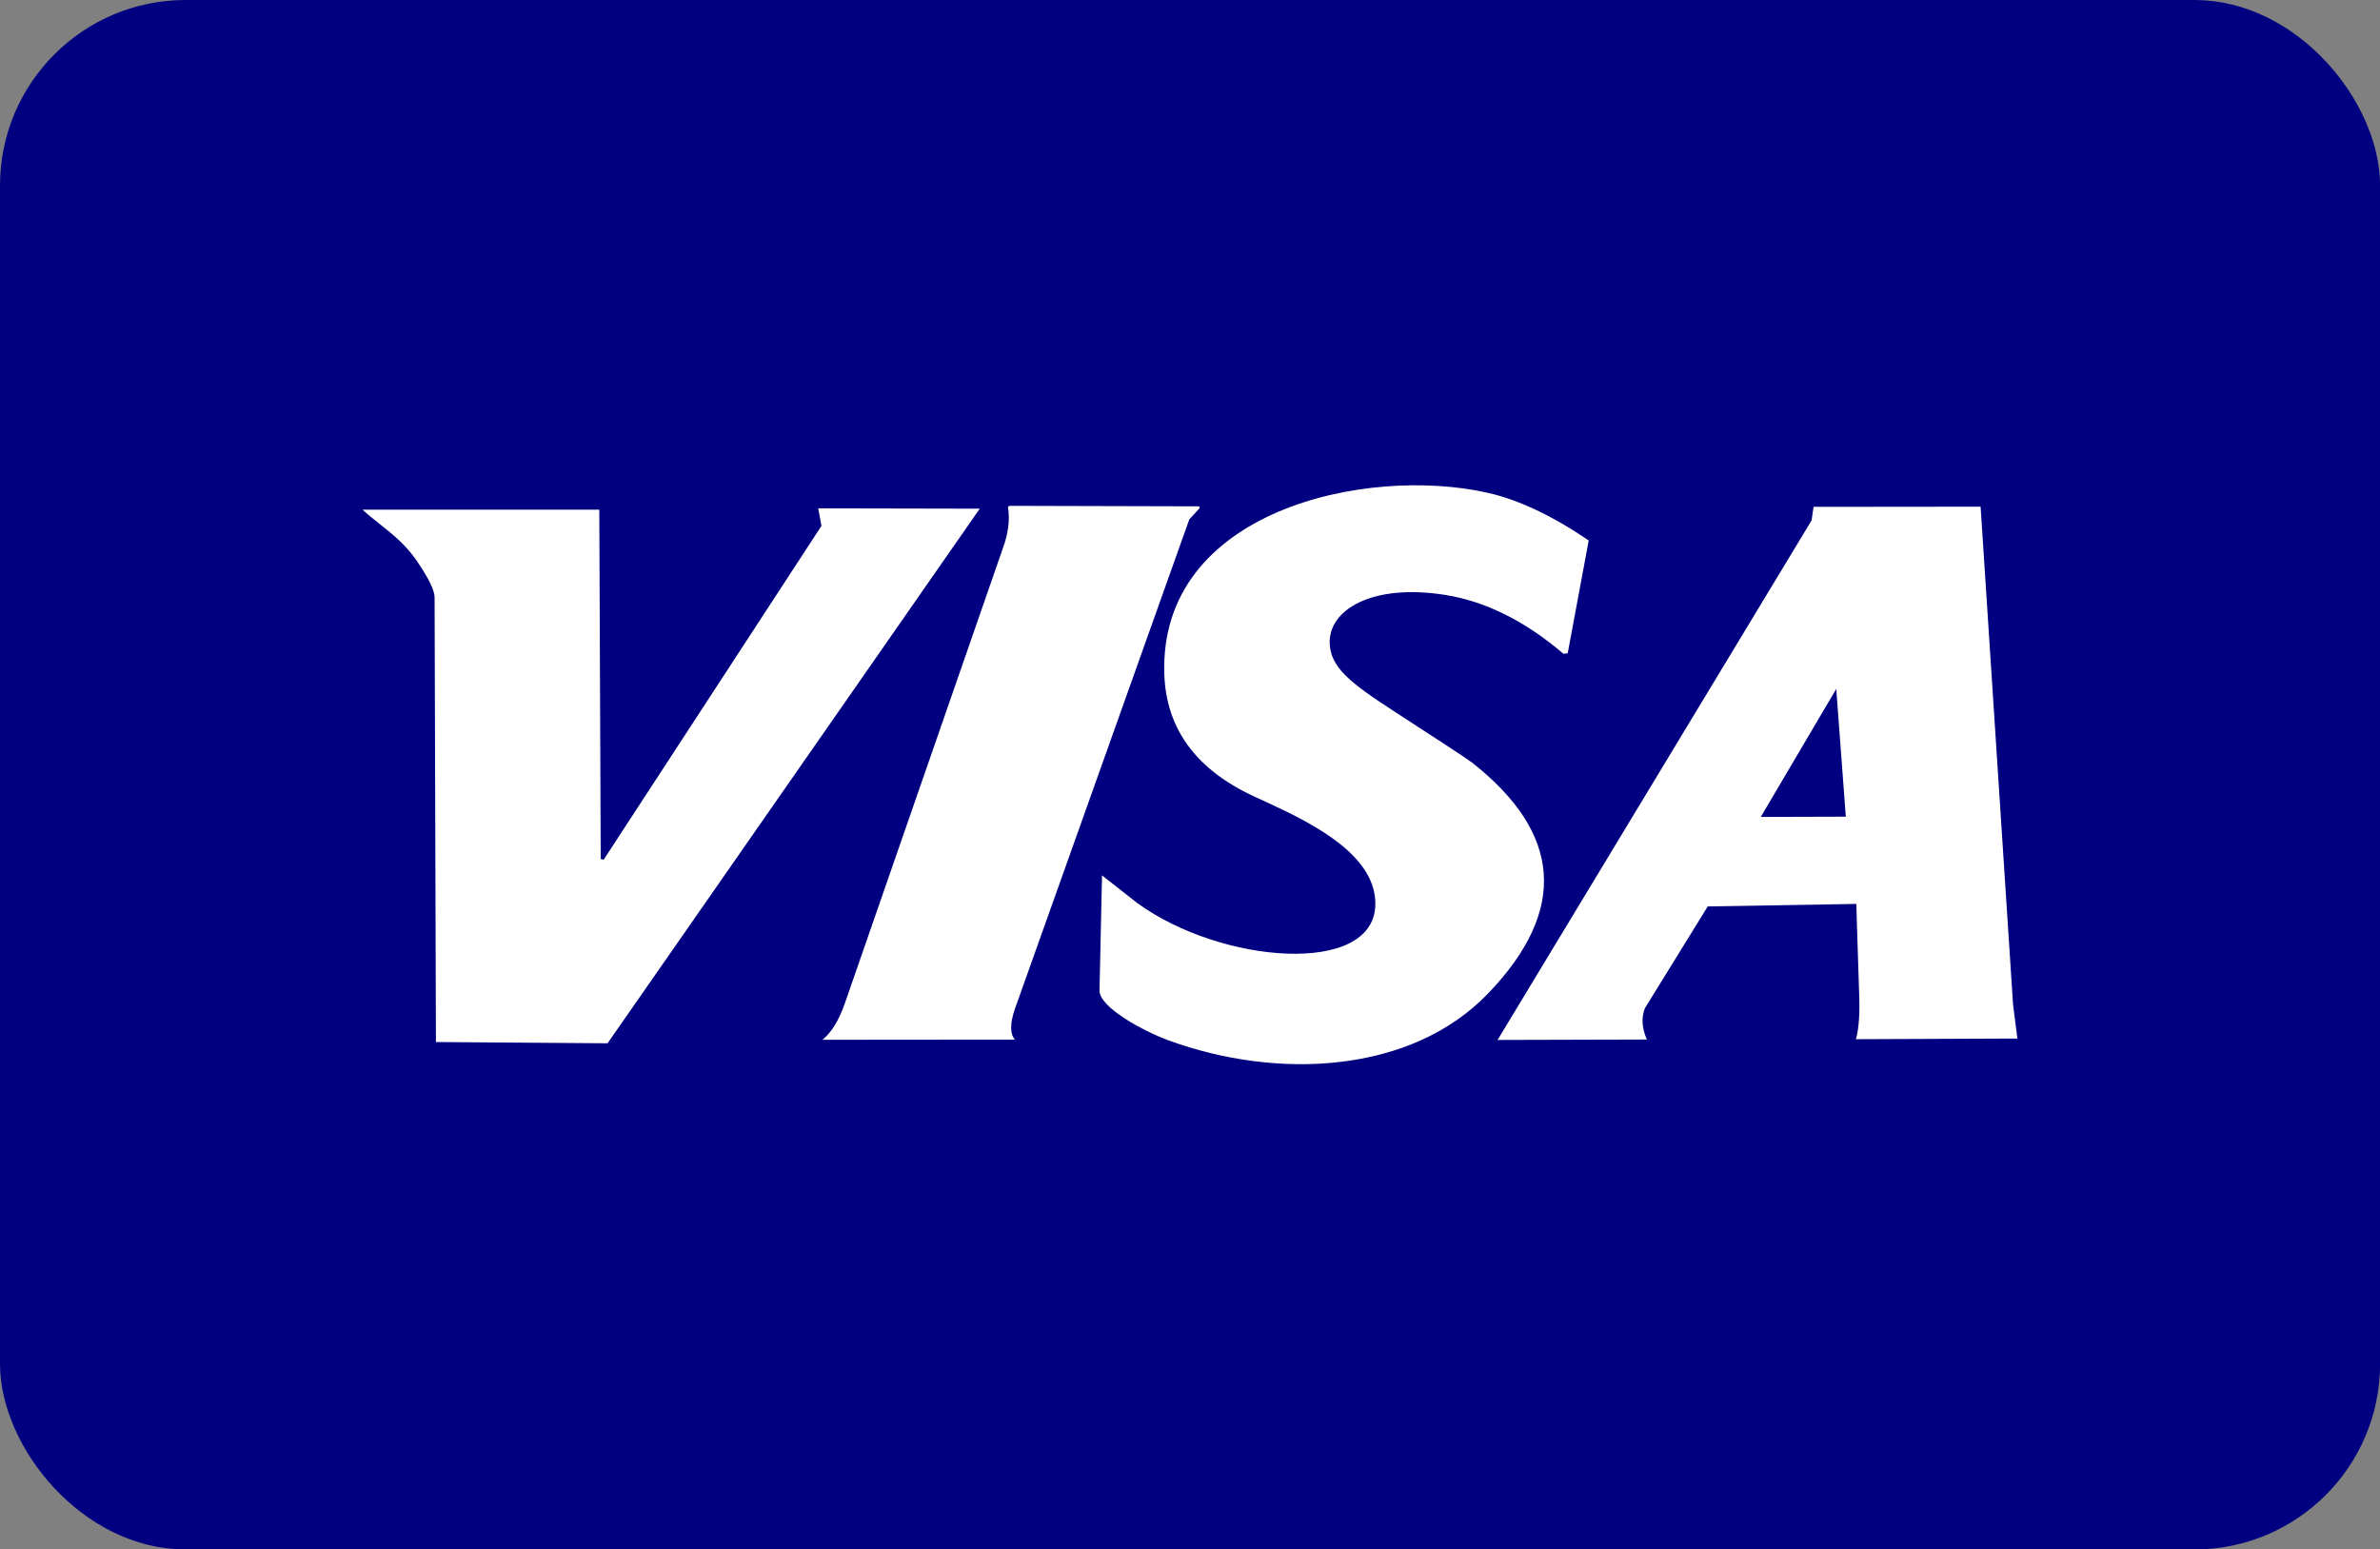
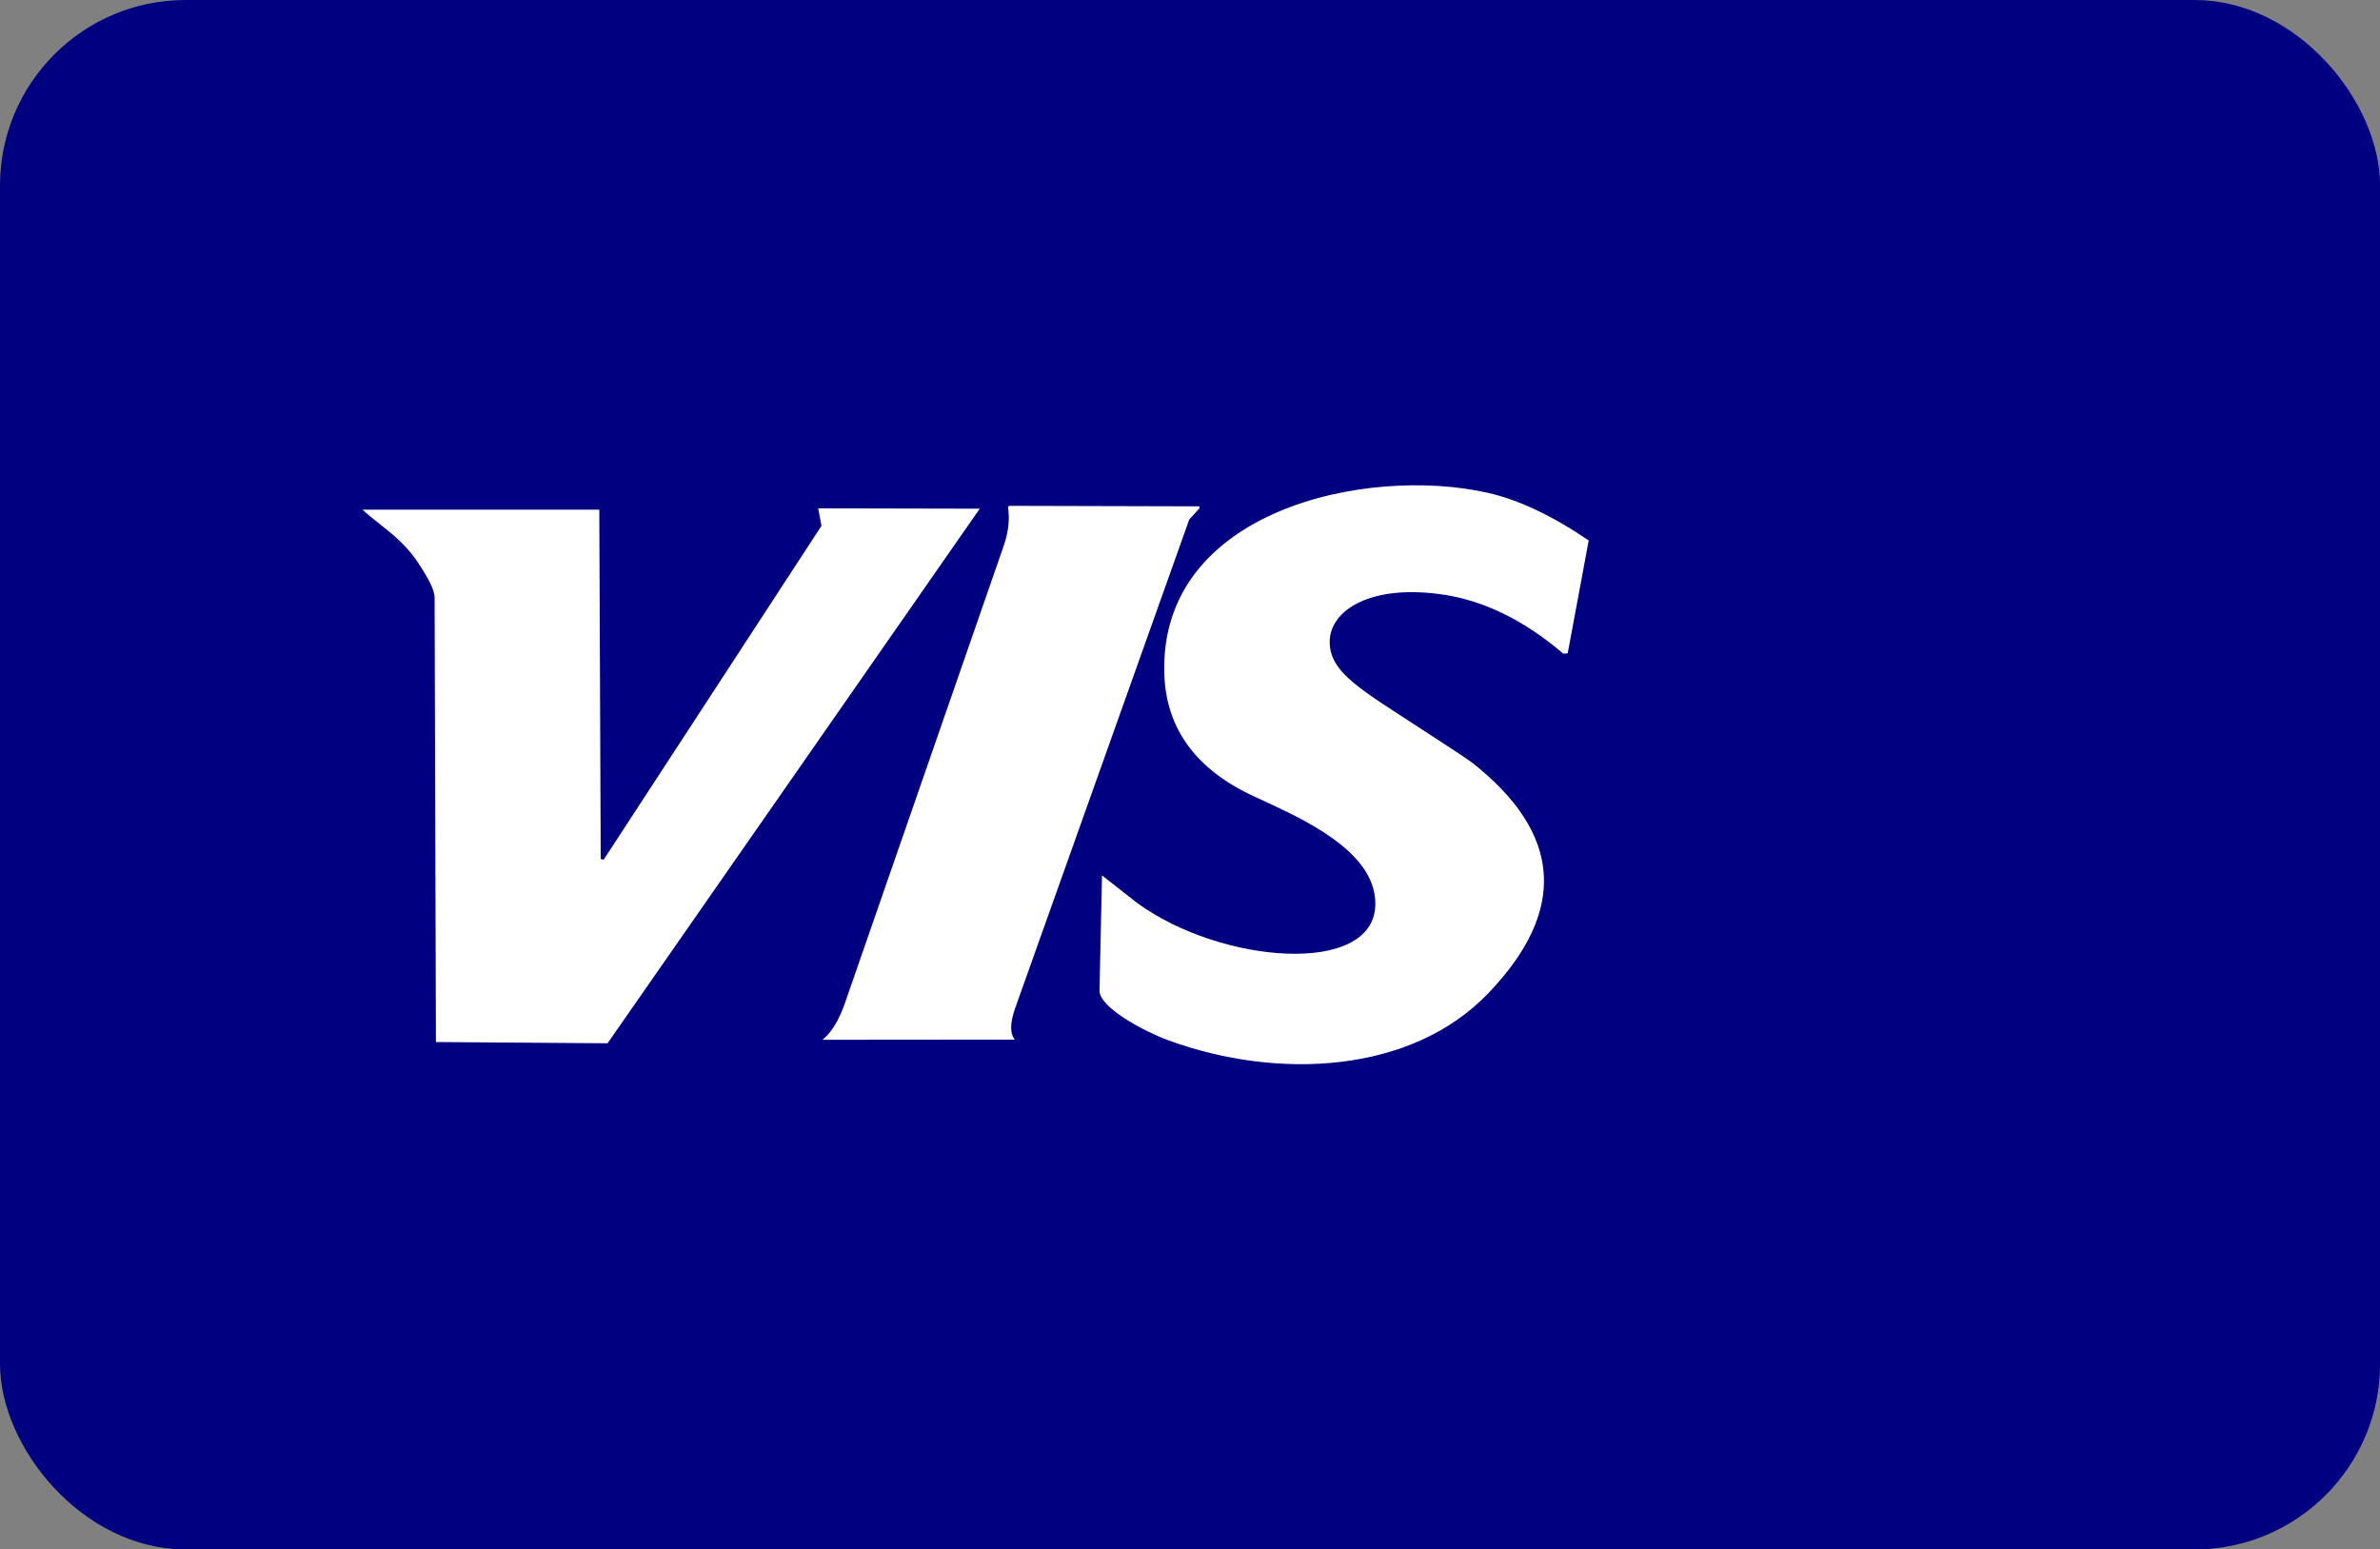
<svg xmlns="http://www.w3.org/2000/svg" viewBox="0 0 285.38 185.78">
  <rect x="0" y="0" width="285.38" height="185.78" fill="#808080" stroke="none" />
  <defs>
    <style>.d{fill:#fff;}.e{fill:navy;stroke:navy;stroke-miterlimit:10;stroke-width:2.14px;}</style>
  </defs>
  <g id="a" />
  <g id="b">
    <g id="c">
      <g>
        <rect class="e" x="1.07" y="1.07" width="283.25" height="183.64" rx="21.19" ry="21.19" />
        <g>
          <path class="d" d="M142.62,62.26l1.22-1.33-.03-.22-22.83-.06c0,.07-.04,.11-.12,.12,.25,1.53,.05,3.17-.6,4.94l-18.96,54.6c-.71,2.03-1.6,3.49-2.68,4.36l23.08-.02h0c-.61-.68-.61-1.92,0-3.7l20.91-58.69Z" />
          <path class="d" d="M98.11,60.96l.39,2.09-26.13,40.05c-.1-.08-.22-.1-.34-.08l-.17-41.91h-28.39c.33,.33,1.24,1.09,2.73,2.26,1.61,1.26,2.85,2.53,3.73,3.81,1.45,2.12,2.18,3.6,2.18,4.44l.16,53.32,20.58,.15L117.48,60.99l-19.37-.04Z" />
          <path class="d" d="M176.49,91.42c-.49-.38-3.63-2.45-9.43-6.2-5.25-3.4-7.53-5.25-7.62-8.11-.12-3.96,5.01-7.16,13.78-5.79,4.86,.76,9.61,3.11,14.24,7.06l.52-.05,2.52-13.53c-4.39-2.98-8.44-4.89-12.14-5.72-14.6-3.28-39.38,2.13-38.75,21.73,.21,6.56,3.8,11.46,10.76,14.68l1.78,.82c5.34,2.47,12.98,6.31,12.76,12.28-.31,8.44-18.48,6.99-28.51-.29l-4.26-3.34-.3,13.78c-.06,2.05,5.34,4.93,8.33,6.02,12.97,4.72,29.02,4.02,38.31-5.69h0c9.5-9.93,8.83-19.15-2-27.66Z" />
-           <path class="d" d="M241.38,120.44l-3.89-59.69-20.03,.02-.24,1.63-37.65,62.29,17.9-.05c-.6-1.38-.68-2.63-.23-3.76l7.53-12.2,17.82-.3c0,.3,.11,3.91,.34,10.86,.09,2.37-.05,4.16-.39,5.36l19.36-.08h0l-.52-4.09Zm-30.25-22.49l9.05-15.35,1.13,15.1,.03,.22-10.21,.03Z" />
        </g>
      </g>
    </g>
  </g>
</svg>